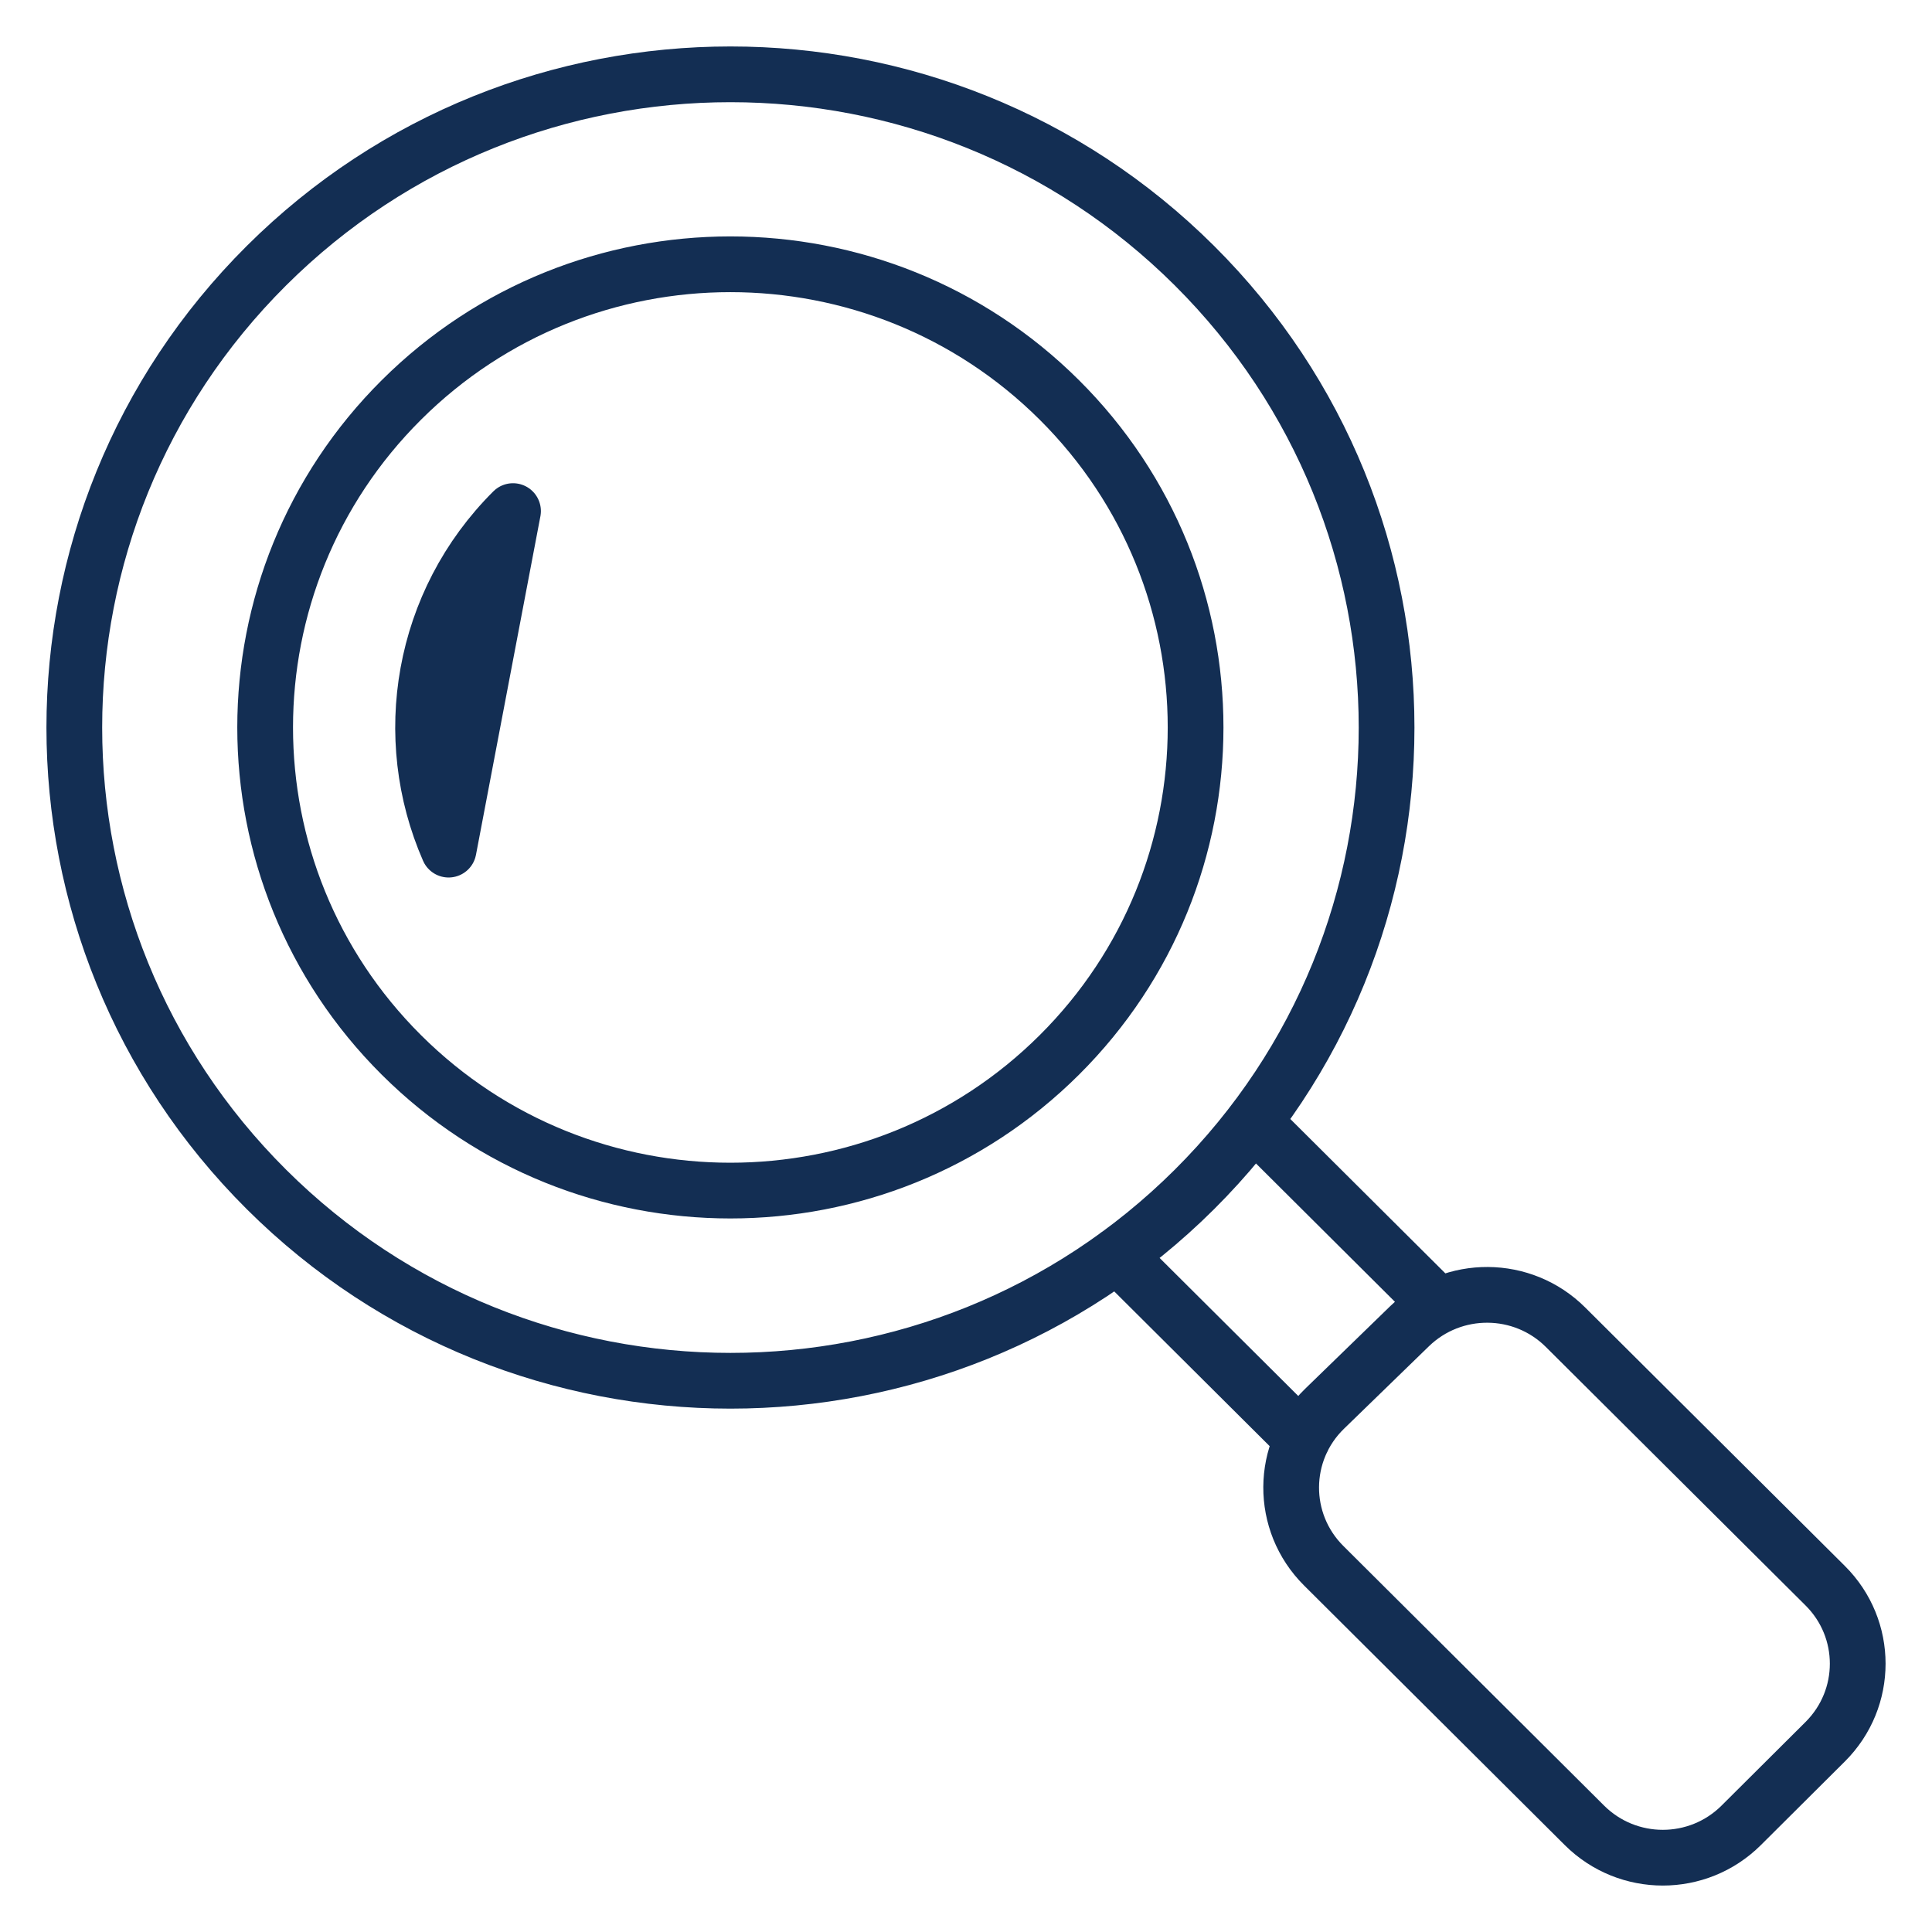
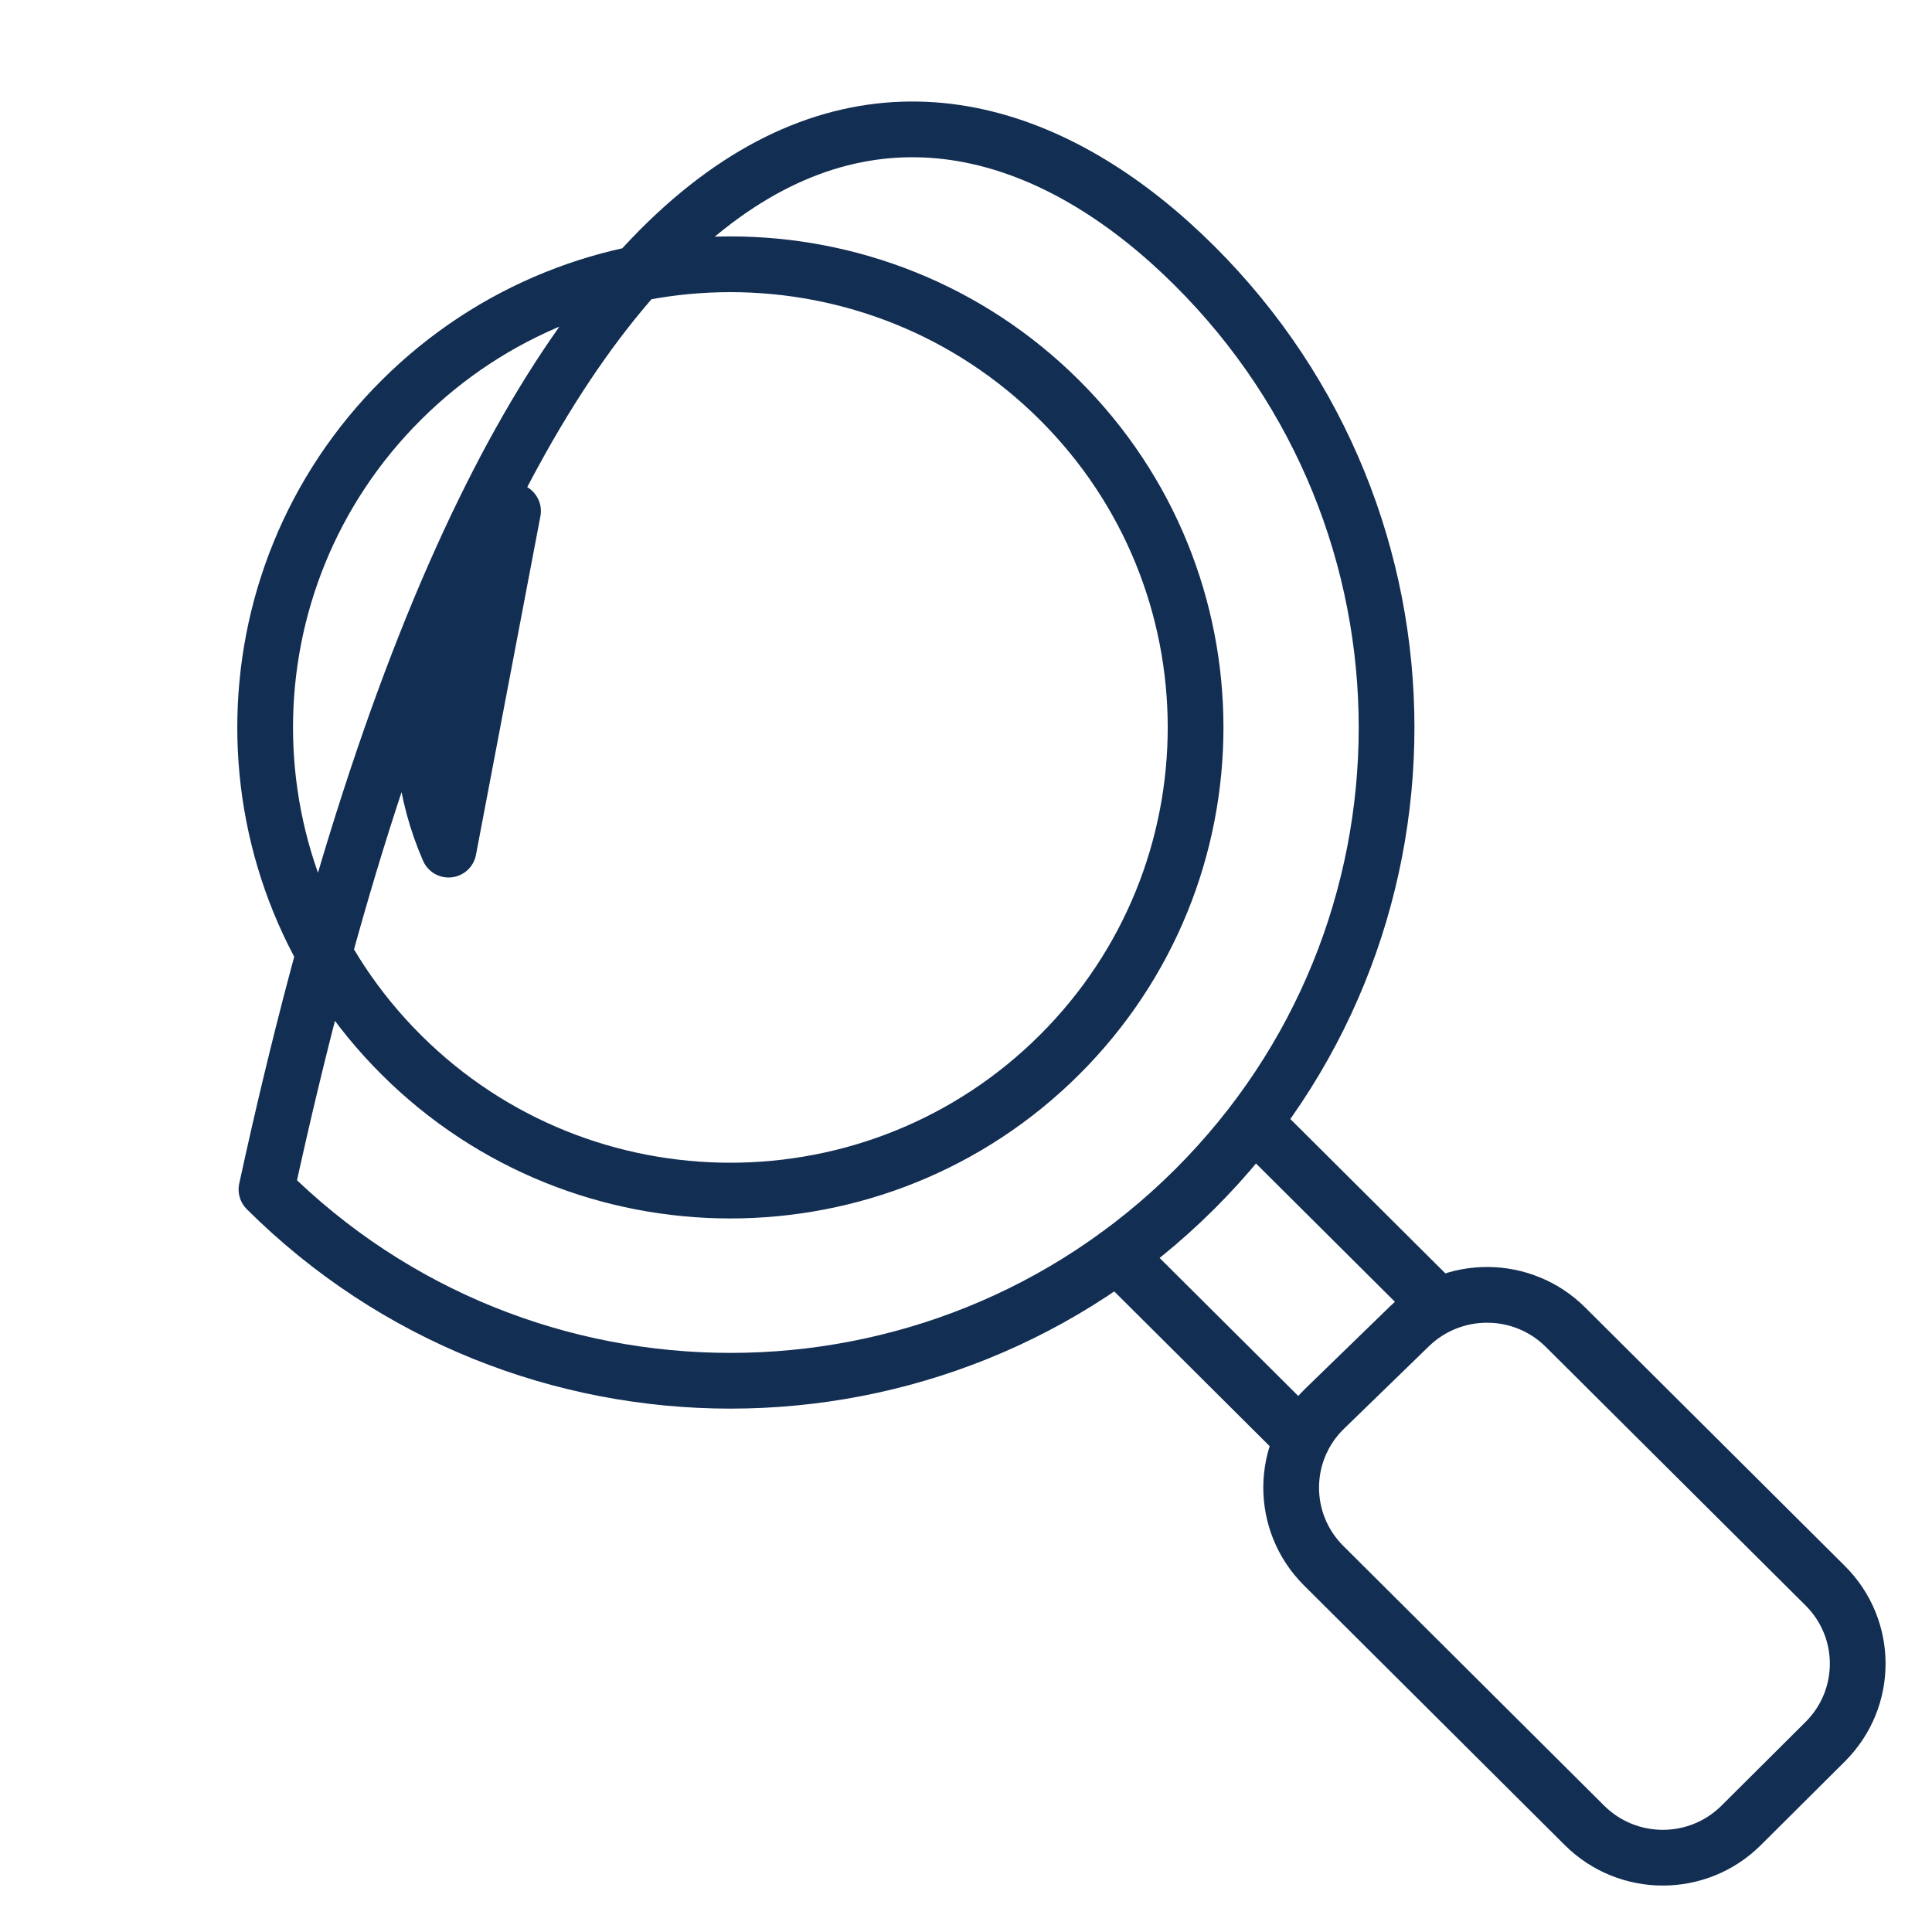
<svg xmlns="http://www.w3.org/2000/svg" width="26px" height="26px" viewBox="0 0 26 26" version="1.1">
  <g id="Style-Guide" stroke="none" stroke-width="1" fill="none" fill-rule="evenodd" stroke-linecap="round" stroke-linejoin="round">
    <g id="Header-Desktop" transform="translate(-1266, -31)" stroke="#132E53" stroke-width="0.75">
      <g id="header">
-         <path d="M1285.36,48.575 L1282.872,46.098 L1285.36,48.575 Z M1283.527,50.371 L1281.036,47.891 L1283.527,50.371 Z M1282.074,34.575 C1285.522,38.008 1285.522,43.574 1282.074,47.007 C1278.626,50.44 1273.034,50.44 1269.586,47.007 C1266.138,43.574 1266.138,38.008 1269.586,34.575 C1273.034,31.142 1278.626,31.142 1282.074,34.575 Z M1280.256,36.382 C1282.701,38.816 1282.701,42.763 1280.256,45.197 C1277.811,47.631 1273.846,47.631 1271.402,45.197 C1268.957,42.763 1268.957,38.816 1271.402,36.382 C1273.846,33.948 1277.811,33.948 1280.256,36.382 Z M1272.037,42.434 C1271.378,40.927 1271.668,39.11 1272.904,37.878 L1272.037,42.434 Z M1287.068,48.861 L1290.563,52.34 C1291.146,52.92 1291.146,53.858 1290.563,54.439 L1289.432,55.565 C1288.849,56.145 1287.906,56.145 1287.323,55.565 L1283.814,52.071 C1283.225,51.485 1283.231,50.535 1283.826,49.958 L1284.971,48.846 C1285.557,48.28 1286.491,48.286 1287.068,48.861 Z" id="Stroke-1" />
+         <path d="M1285.36,48.575 L1282.872,46.098 L1285.36,48.575 Z M1283.527,50.371 L1281.036,47.891 L1283.527,50.371 Z M1282.074,34.575 C1285.522,38.008 1285.522,43.574 1282.074,47.007 C1278.626,50.44 1273.034,50.44 1269.586,47.007 C1273.034,31.142 1278.626,31.142 1282.074,34.575 Z M1280.256,36.382 C1282.701,38.816 1282.701,42.763 1280.256,45.197 C1277.811,47.631 1273.846,47.631 1271.402,45.197 C1268.957,42.763 1268.957,38.816 1271.402,36.382 C1273.846,33.948 1277.811,33.948 1280.256,36.382 Z M1272.037,42.434 C1271.378,40.927 1271.668,39.11 1272.904,37.878 L1272.037,42.434 Z M1287.068,48.861 L1290.563,52.34 C1291.146,52.92 1291.146,53.858 1290.563,54.439 L1289.432,55.565 C1288.849,56.145 1287.906,56.145 1287.323,55.565 L1283.814,52.071 C1283.225,51.485 1283.231,50.535 1283.826,49.958 L1284.971,48.846 C1285.557,48.28 1286.491,48.286 1287.068,48.861 Z" id="Stroke-1" />
      </g>
    </g>
  </g>
</svg>